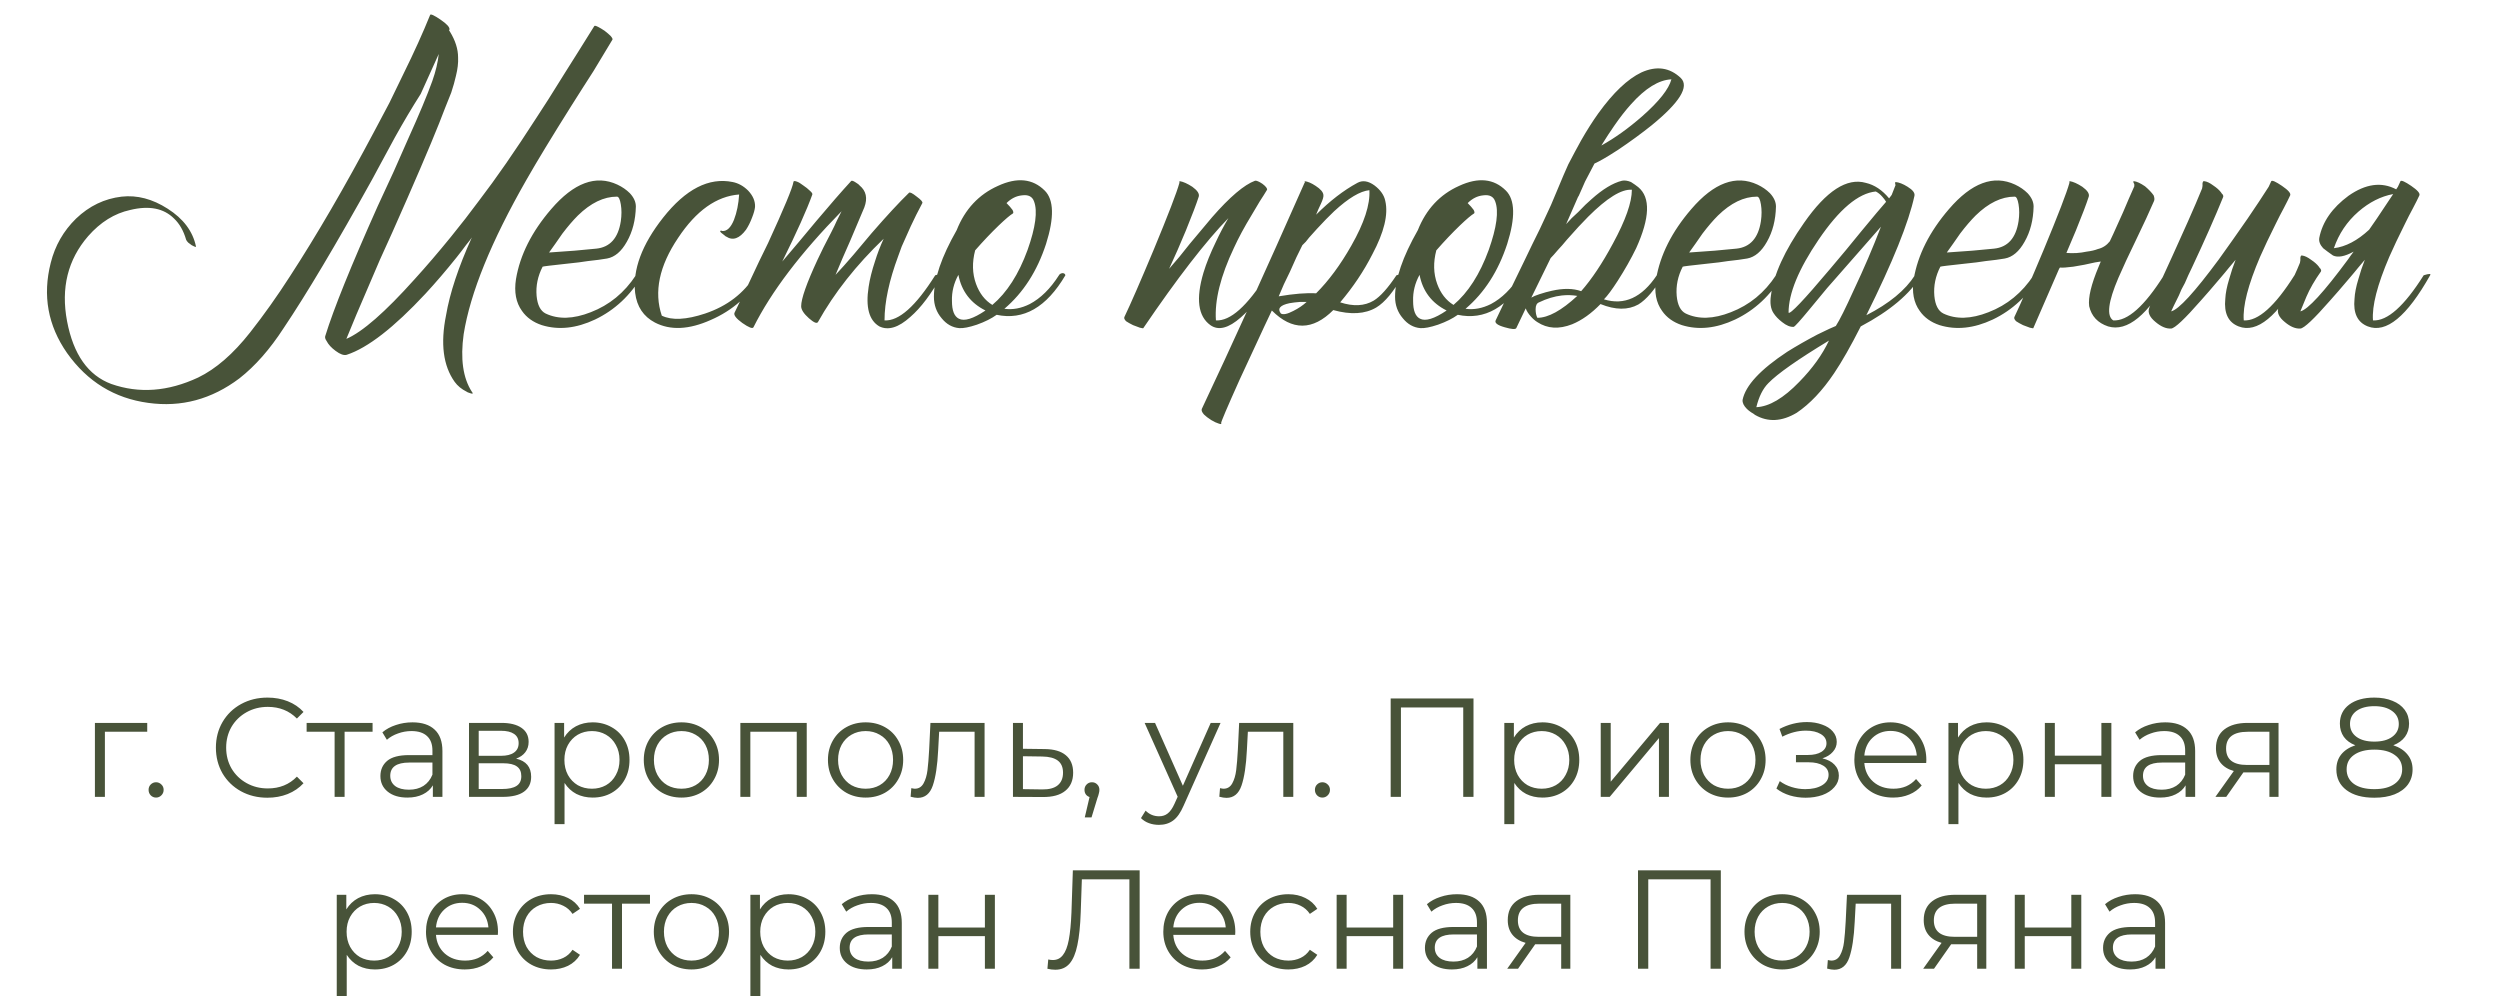
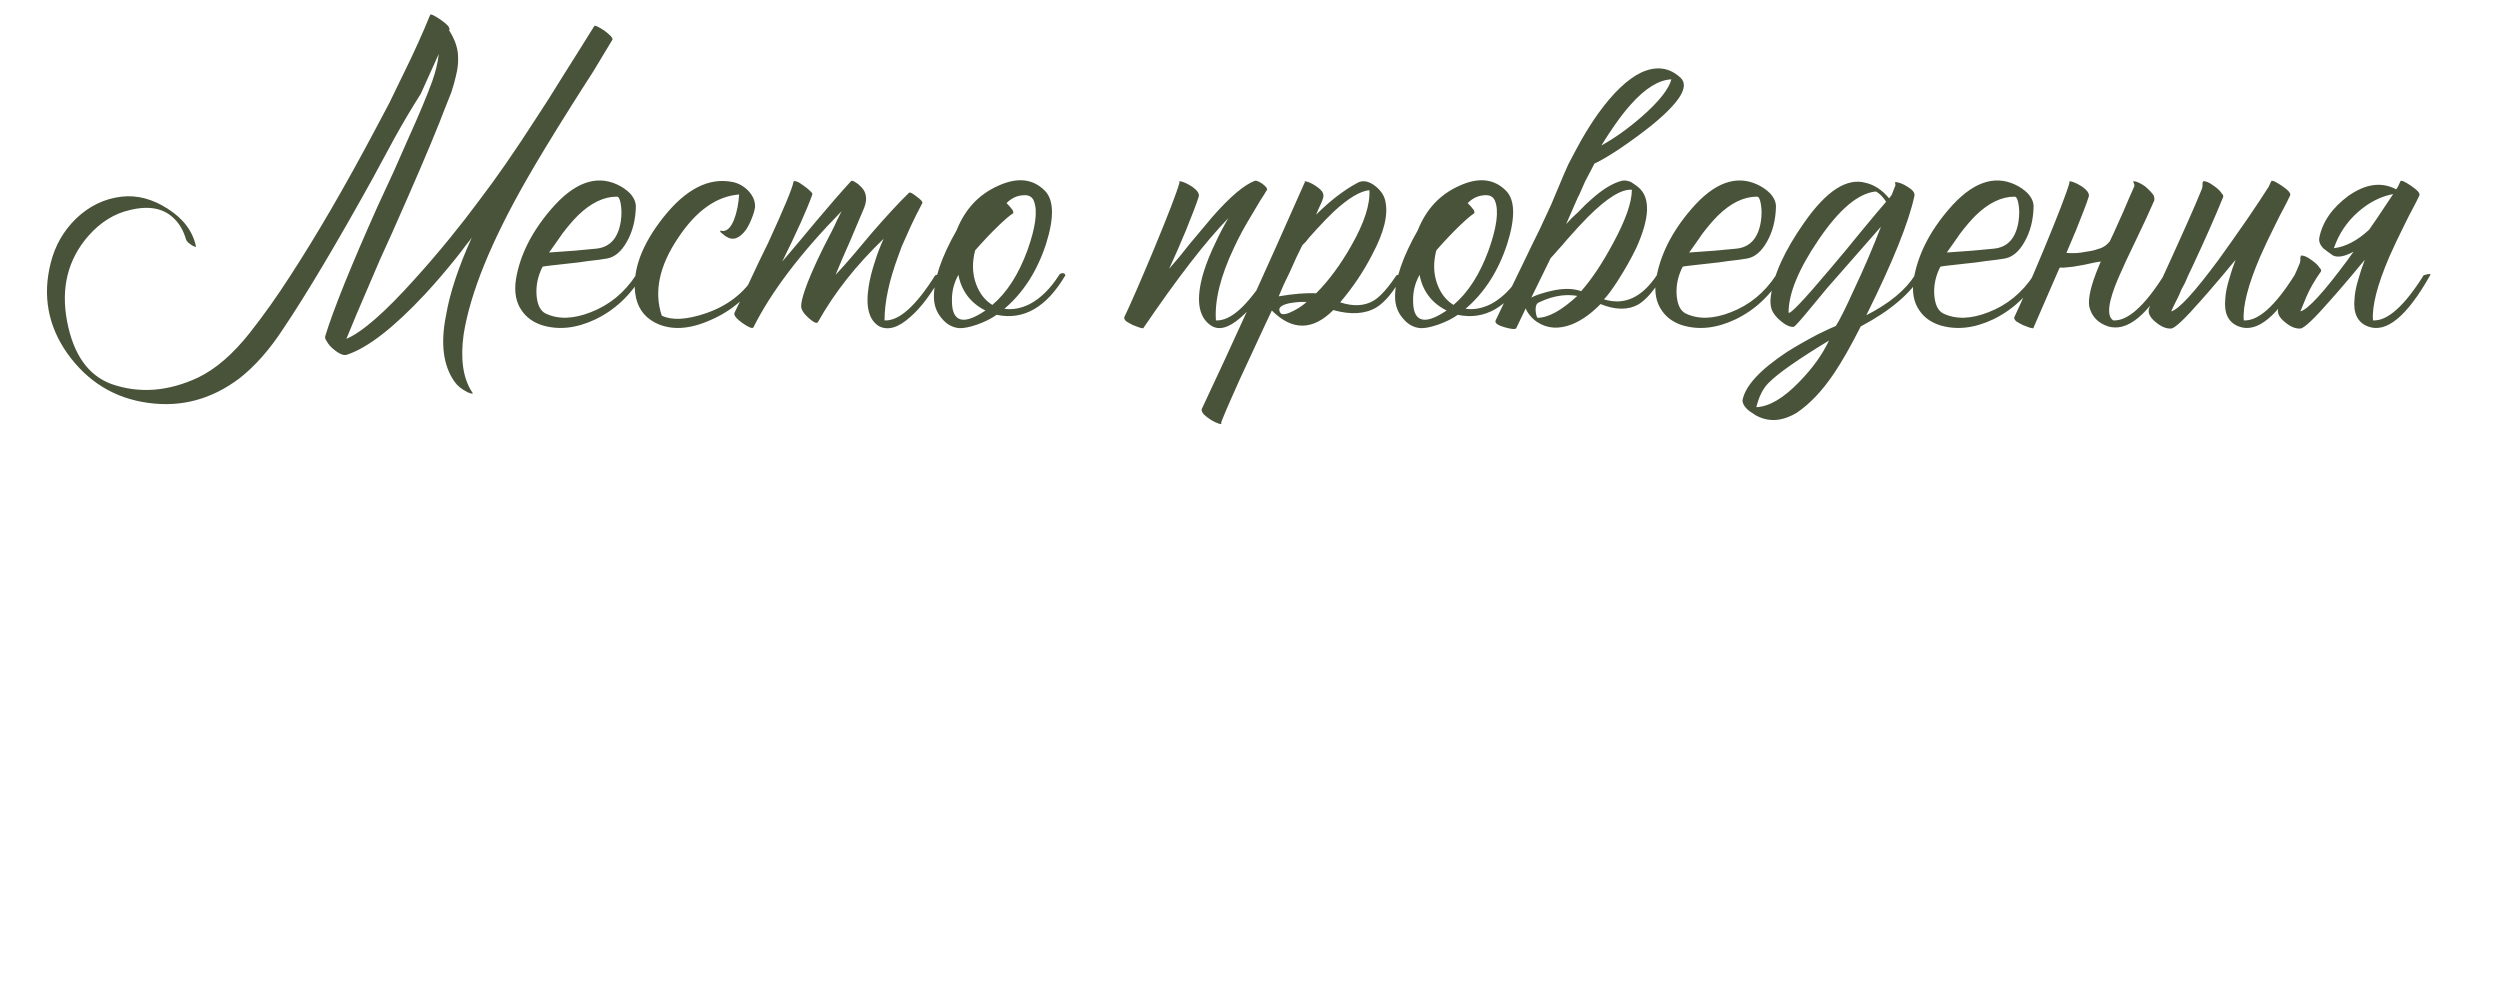
<svg xmlns="http://www.w3.org/2000/svg" width="320" height="129" viewBox="0 0 320 129" fill="none">
  <path d="M57.48 3.885C57.517 3.922 57.553 3.977 57.59 4.05C58.287 5.187 58.635 6.287 58.635 7.35C58.672 8.047 58.58 8.835 58.36 9.715C58.213 10.375 58.012 11.09 57.755 11.86L56.985 13.785L56.215 15.765C55.005 18.808 53.007 23.465 50.22 29.735L48.625 33.255L47.14 36.72C46.04 39.25 45.105 41.468 44.335 43.375C46.388 42.495 49.303 39.947 53.08 35.73C54.547 34.117 56.087 32.32 57.7 30.34C58.983 28.763 60.193 27.205 61.33 25.665C63.493 22.842 65.932 19.322 68.645 15.105C69.525 13.785 70.735 11.878 72.275 9.385L74.145 6.415C74.842 5.278 75.483 4.252 76.07 3.335C76.107 3.262 76.272 3.298 76.565 3.445C76.785 3.555 77.06 3.72 77.39 3.94C77.72 4.197 77.977 4.417 78.16 4.6C78.38 4.857 78.453 5.022 78.38 5.095C77.72 6.195 76.913 7.533 75.96 9.11L74.585 11.255L73.155 13.51C70.662 17.47 68.737 20.642 67.38 23.025C62.87 30.908 60.193 37.49 59.35 42.77C58.91 45.923 59.258 48.38 60.395 50.14C60.578 50.36 60.542 50.433 60.285 50.36L59.955 50.25C59.845 50.213 59.772 50.177 59.735 50.14C59.075 49.81 58.562 49.388 58.195 48.875C56.728 46.822 56.362 43.98 57.095 40.35C57.572 37.527 58.672 34.208 60.395 30.395C60.322 30.505 60.23 30.633 60.12 30.78C60.01 30.927 59.863 31.11 59.68 31.33C59.277 31.88 58.855 32.43 58.415 32.98C57.095 34.63 55.775 36.17 54.455 37.6C50.422 41.927 47.067 44.53 44.39 45.41C44.023 45.52 43.547 45.355 42.96 44.915C42.41 44.512 42.025 44.09 41.805 43.65C41.622 43.393 41.567 43.173 41.64 42.99C42.703 39.543 44.94 34.007 48.35 26.38L50.385 21.98C51.155 20.257 51.778 18.845 52.255 17.745C53.648 14.665 54.675 12.208 55.335 10.375C55.775 9.128 56.05 7.973 56.16 6.91L53.85 12.025C52.75 13.748 51.65 15.6 50.55 17.58L49.12 20.22L48.405 21.54L47.635 22.97C43.015 31.293 39.238 37.637 36.305 42C34.545 44.713 32.657 46.858 30.64 48.435C27.083 51.112 23.197 52.157 18.98 51.57C14.653 50.983 11.188 48.857 8.585 45.19C6.128 41.67 5.432 37.82 6.495 33.64C7.045 31.44 8.127 29.552 9.74 27.975C11.427 26.362 13.37 25.427 15.57 25.17C17.55 24.95 19.512 25.463 21.455 26.71C23.472 27.993 24.682 29.607 25.085 31.55C25.122 31.623 25.048 31.623 24.865 31.55L24.645 31.44L24.535 31.385L24.315 31.22L24.095 31.055C23.948 30.908 23.857 30.78 23.82 30.67C23.49 29.533 22.977 28.635 22.28 27.975C20.96 26.655 19.09 26.288 16.67 26.875C14.653 27.315 12.857 28.433 11.28 30.23C8.677 33.237 7.778 36.867 8.585 41.12C9.392 45.373 11.28 48.05 14.25 49.15C17.807 50.397 21.51 50.122 25.36 48.325C27.633 47.225 29.852 45.3 32.015 42.55C33.775 40.313 35.48 37.912 37.13 35.345C40.54 30.102 44.133 23.923 47.91 16.81L49.835 13.18L51.65 9.44C53.007 6.69 54.143 4.178 55.06 1.905C55.133 1.758 55.573 1.96 56.38 2.51C57.187 3.06 57.572 3.482 57.535 3.775L57.48 3.885ZM69.455 34.135C68.832 35.345 68.575 36.592 68.685 37.875C68.795 39.048 69.18 39.8 69.84 40.13C71.453 40.9 73.378 40.845 75.615 39.965C77.998 39.048 79.923 37.472 81.39 35.235C81.463 35.088 81.61 34.997 81.83 34.96C82.05 34.96 82.178 35.052 82.215 35.235C80.712 37.802 78.695 39.69 76.165 40.9C73.745 42.037 71.472 42.275 69.345 41.615C68.245 41.248 67.402 40.643 66.815 39.8C66.045 38.737 65.788 37.38 66.045 35.73C66.558 32.65 68.062 29.662 70.555 26.765C73.452 23.392 76.275 22.347 79.025 23.63C79.648 23.923 80.18 24.29 80.62 24.73C81.133 25.28 81.39 25.848 81.39 26.435C81.353 28.158 80.968 29.662 80.235 30.945C79.538 32.192 78.695 32.907 77.705 33.09C77.082 33.2 76.257 33.31 75.23 33.42C74.57 33.53 73.69 33.64 72.59 33.75C70.537 33.97 69.492 34.098 69.455 34.135ZM78.97 25.17C77.283 25.17 75.615 25.977 73.965 27.59C73.342 28.213 72.682 28.983 71.985 29.9L71.105 31.165L70.28 32.32C72.627 32.173 74.643 32.008 76.33 31.825C78.09 31.642 79.135 30.468 79.465 28.305C79.575 27.535 79.575 26.82 79.465 26.16C79.355 25.5 79.19 25.17 78.97 25.17ZM84.709 40.405C85.992 41.028 87.844 40.937 90.264 40.13C93.087 39.177 95.214 37.545 96.644 35.235C96.717 35.088 96.864 34.997 97.084 34.96C97.304 34.96 97.432 35.052 97.469 35.235C95.929 37.838 93.766 39.745 90.979 40.955C88.192 42.202 85.809 42.312 83.829 41.285C82.362 40.515 81.519 39.25 81.299 37.49C80.969 34.52 82.16 31.312 84.874 27.865C87.77 24.198 90.74 22.677 93.784 23.3C94.517 23.447 95.177 23.813 95.764 24.4C96.387 25.06 96.68 25.757 96.644 26.49C96.607 26.857 96.479 27.315 96.259 27.865C96.039 28.452 95.782 28.965 95.489 29.405C94.645 30.542 93.802 30.835 92.959 30.285C92.922 30.285 92.867 30.248 92.794 30.175L92.519 29.955C92.262 29.772 92.152 29.643 92.189 29.57C92.225 29.533 92.262 29.515 92.299 29.515L92.464 29.57C93.05 29.607 93.546 29.13 93.949 28.14C94.316 27.187 94.535 26.105 94.609 24.895C91.712 25.115 89.109 26.967 86.799 30.45C84.379 34.043 83.682 37.362 84.709 40.405ZM112.504 31.99C112.687 31.513 112.889 31.037 113.109 30.56C109.589 33.933 106.784 37.49 104.694 41.23C104.547 41.45 104.162 41.285 103.539 40.735C102.879 40.148 102.549 39.635 102.549 39.195C102.549 38.242 103.246 36.262 104.639 33.255C105.079 32.302 105.666 31.128 106.399 29.735L106.784 28.965L107.114 28.25C107.371 27.737 107.572 27.333 107.719 27.04C102.476 32.393 98.717 37.343 96.444 41.89C96.334 42.11 95.857 41.927 95.014 41.34C94.207 40.753 93.877 40.313 94.024 40.02C94.171 39.69 94.427 39.158 94.794 38.425L95.014 37.93L95.289 37.435L95.839 36.28C96.792 34.227 97.617 32.503 98.314 31.11C100.367 26.637 101.449 24.033 101.559 23.3C101.559 23.153 101.706 23.135 101.999 23.245C102.219 23.318 102.494 23.483 102.824 23.74C103.154 23.96 103.429 24.18 103.649 24.4C103.906 24.62 104.016 24.785 103.979 24.895C103.282 26.838 101.999 29.698 100.129 33.475C100.642 32.888 101.357 32.045 102.274 30.945L104.474 28.305C106.234 26.215 107.719 24.51 108.929 23.19C109.002 23.08 109.204 23.135 109.534 23.355C109.644 23.428 109.754 23.502 109.864 23.575L109.974 23.685L110.029 23.74C110.872 24.437 111.074 25.372 110.634 26.545C110.267 27.425 109.662 28.855 108.819 30.835L107.829 33.09C107.462 33.933 107.169 34.63 106.949 35.18C107.609 34.483 108.379 33.622 109.259 32.595L111.569 29.845C113.476 27.645 115.071 25.922 116.354 24.675C116.464 24.565 116.794 24.73 117.344 25.17C117.894 25.573 118.132 25.848 118.059 25.995C117.509 27.022 117.014 28.012 116.574 28.965C116.171 29.845 115.786 30.707 115.419 31.55C115.272 31.953 115.126 32.357 114.979 32.76C113.806 35.913 113.219 38.663 113.219 41.01C115.052 41.12 117.216 39.195 119.709 35.235C120.406 35.015 120.681 35.015 120.534 35.235C119.214 37.618 117.876 39.397 116.519 40.57C115.016 41.927 113.696 42.33 112.559 41.78C111.239 41.01 110.781 39.323 111.184 36.72C111.331 35.73 111.606 34.63 112.009 33.42C112.156 32.943 112.321 32.467 112.504 31.99ZM133.73 24.4C134.903 25.573 134.958 27.847 133.895 31.22C132.758 34.703 130.98 37.472 128.56 39.525C129.623 39.672 130.705 39.47 131.805 38.92C133.198 38.187 134.445 36.958 135.545 35.235C135.618 35.088 135.765 34.997 135.985 34.96C136.205 34.96 136.333 35.052 136.37 35.235C133.95 39.342 131.016 41.028 127.57 40.295C126.91 40.772 126.066 41.193 125.04 41.56C124.05 41.89 123.298 42.037 122.785 42C121.905 41.927 121.153 41.505 120.53 40.735C119.87 39.965 119.54 39.048 119.54 37.985C119.54 35.712 120.511 32.87 122.455 29.46C123.518 26.783 125.278 24.895 127.735 23.795C130.191 22.658 132.19 22.86 133.73 24.4ZM129.66 27.315C129.293 27.535 128.688 28.048 127.845 28.855C126.855 29.808 125.846 30.872 124.82 32.045C124.416 33.585 124.453 35.015 124.93 36.335C125.37 37.545 126.066 38.443 127.02 39.03C128.89 37.453 130.393 35.107 131.53 31.99C132.556 29.093 132.831 27.022 132.355 25.775C132.135 25.152 131.621 24.895 130.815 25.005C130.081 25.078 129.421 25.408 128.835 25.995C129.165 26.325 129.421 26.618 129.605 26.875C129.715 27.095 129.733 27.242 129.66 27.315ZM122.73 40.79C123.426 41.157 124.563 40.808 126.14 39.745C124.233 38.792 123.078 37.27 122.675 35.18C122.088 36.243 121.813 37.362 121.85 38.535C121.85 39.745 122.143 40.497 122.73 40.79ZM161.744 25.005L161.249 25.775C160.846 26.435 160.497 27.022 160.204 27.535C159.287 29.038 158.536 30.432 157.949 31.715C156.226 35.345 155.456 38.443 155.639 41.01C157.472 41.12 159.636 39.195 162.129 35.235C162.826 35.015 163.101 35.015 162.954 35.235C161.597 37.618 160.222 39.415 158.829 40.625C157.252 42.018 155.951 42.348 154.924 41.615C153.347 40.478 153.054 38.242 154.044 34.905C154.411 33.695 154.942 32.375 155.639 30.945C156.116 29.918 156.647 28.91 157.234 27.92C154.337 30.89 150.707 35.583 146.344 42C146.344 42.037 146.197 42.018 145.904 41.945C145.611 41.835 145.317 41.725 145.024 41.615C144.657 41.432 144.364 41.267 144.144 41.12C143.924 40.9 143.851 40.717 143.924 40.57C144.731 38.883 145.977 36.023 147.664 31.99C149.534 27.48 150.634 24.62 150.964 23.41V23.245C150.964 23.208 150.982 23.19 151.019 23.19C151.459 23.263 151.991 23.502 152.614 23.905C153.274 24.382 153.549 24.803 153.439 25.17C153.146 26.087 152.596 27.535 151.789 29.515C151.092 31.202 150.377 32.833 149.644 34.41C150.011 33.97 150.451 33.457 150.964 32.87L152.284 31.22C153.531 29.717 154.484 28.58 155.144 27.81C157.417 25.207 159.251 23.648 160.644 23.135C160.827 23.098 161.139 23.227 161.579 23.52C162.019 23.85 162.221 24.107 162.184 24.29L161.744 25.005ZM177.316 25.72C177.72 27.443 177.17 29.717 175.666 32.54C174.566 34.703 173.191 36.757 171.541 38.7C173.228 39.25 174.658 39.177 175.831 38.48C176.675 37.967 177.646 36.885 178.746 35.235C179.443 35.015 179.718 35.015 179.571 35.235C178.398 37.325 177.261 38.7 176.161 39.36C174.731 40.203 172.898 40.313 170.661 39.69C168.021 42.33 165.4 42.348 162.796 39.745L162.356 40.68L161.861 41.725C161.458 42.605 161.11 43.357 160.816 43.98C159.973 45.813 159.258 47.353 158.671 48.6C157.058 52.193 156.27 54.045 156.306 54.155C156.38 54.302 156.27 54.32 155.976 54.21C155.72 54.137 155.408 53.99 155.041 53.77C154.638 53.513 154.326 53.275 154.106 53.055C153.85 52.762 153.758 52.523 153.831 52.34C157.571 44.42 161.953 34.777 166.976 23.41C167.013 23.373 167.031 23.337 167.031 23.3L166.976 23.19C167.38 23.227 167.856 23.428 168.406 23.795C169.03 24.198 169.36 24.583 169.396 24.95C169.433 25.17 169.323 25.555 169.066 26.105L168.736 26.82L168.461 27.48C170.221 25.72 171.981 24.363 173.741 23.41C174.401 23.043 175.135 23.153 175.941 23.74C176.711 24.327 177.17 24.987 177.316 25.72ZM166.701 31.385C166.225 32.302 165.693 33.438 165.106 34.795L164.336 36.39C164.043 37.05 163.823 37.563 163.676 37.93C165.62 37.6 167.215 37.472 168.461 37.545C170.075 35.932 171.578 33.897 172.971 31.44C174.621 28.543 175.391 26.178 175.281 24.345C174.108 24.455 172.605 25.353 170.771 27.04C170.111 27.663 169.378 28.415 168.571 29.295C168.315 29.588 167.985 29.955 167.581 30.395L167.141 30.945L166.701 31.385ZM163.951 40.13C164.245 40.313 164.776 40.203 165.546 39.8C166.206 39.47 166.775 39.085 167.251 38.645H166.426C165.913 38.682 165.455 38.737 165.051 38.81C163.841 39.067 163.475 39.507 163.951 40.13ZM192.758 24.4C193.931 25.573 193.986 27.847 192.923 31.22C191.786 34.703 190.008 37.472 187.588 39.525C188.651 39.672 189.733 39.47 190.833 38.92C192.226 38.187 193.473 36.958 194.573 35.235C194.646 35.088 194.793 34.997 195.013 34.96C195.233 34.96 195.361 35.052 195.398 35.235C192.978 39.342 190.045 41.028 186.598 40.295C185.938 40.772 185.095 41.193 184.068 41.56C183.078 41.89 182.326 42.037 181.813 42C180.933 41.927 180.181 41.505 179.558 40.735C178.898 39.965 178.568 39.048 178.568 37.985C178.568 35.712 179.54 32.87 181.483 29.46C182.546 26.783 184.306 24.895 186.763 23.795C189.22 22.658 191.218 22.86 192.758 24.4ZM188.688 27.315C188.321 27.535 187.716 28.048 186.873 28.855C185.883 29.808 184.875 30.872 183.848 32.045C183.445 33.585 183.481 35.015 183.958 36.335C184.398 37.545 185.095 38.443 186.048 39.03C187.918 37.453 189.421 35.107 190.558 31.99C191.585 29.093 191.86 27.022 191.383 25.775C191.163 25.152 190.65 24.895 189.843 25.005C189.11 25.078 188.45 25.408 187.863 25.995C188.193 26.325 188.45 26.618 188.633 26.875C188.743 27.095 188.761 27.242 188.688 27.315ZM181.758 40.79C182.455 41.157 183.591 40.808 185.168 39.745C183.261 38.792 182.106 37.27 181.703 35.18C181.116 36.243 180.841 37.362 180.878 38.535C180.878 39.745 181.171 40.497 181.758 40.79ZM201.894 37.875C201.234 37.765 200.574 37.747 199.914 37.82C198.961 37.93 197.989 38.223 196.999 38.7C196.706 38.81 196.559 39.103 196.559 39.58C196.559 40.02 196.632 40.387 196.779 40.68C198.172 40.68 199.877 39.745 201.894 37.875ZM196.449 37.875C196.632 37.802 196.834 37.728 197.054 37.655C197.604 37.472 198.136 37.325 198.649 37.215C200.116 36.885 201.362 36.903 202.389 37.27C203.746 35.73 205.102 33.695 206.459 31.165C208.072 28.195 208.879 25.903 208.879 24.29C207.559 24.18 205.689 25.335 203.269 27.755C202.536 28.488 201.637 29.46 200.574 30.67L199.969 31.385L199.419 31.99C199.016 32.467 198.704 32.815 198.484 33.035L196.009 38.095C196.156 38.022 196.302 37.948 196.449 37.875ZM208.769 13.345C208.072 14.115 207.357 15.032 206.624 16.095C206.111 16.828 205.561 17.672 204.974 18.625C206.697 17.672 208.439 16.425 210.199 14.885C212.362 12.978 213.609 11.402 213.939 10.155C212.326 10.228 210.602 11.292 208.769 13.345ZM202.059 25.115L202.004 25.17C201.344 26.71 200.831 27.883 200.464 28.69L201.179 27.92L202.004 27.15C202.664 26.453 203.232 25.903 203.709 25.5C205.139 24.217 206.441 23.428 207.614 23.135C207.944 23.062 208.329 23.117 208.769 23.3L209.264 23.63L209.704 23.96C211.281 25.28 211.189 27.883 209.429 31.77C208.769 33.127 207.981 34.52 207.064 35.95C206.331 37.087 205.744 37.875 205.304 38.315C207.907 39.122 210.162 38.095 212.069 35.235C212.179 35.052 212.344 34.96 212.564 34.96C212.747 34.96 212.857 35.052 212.894 35.235C211.794 37.105 210.731 38.352 209.704 38.975C208.384 39.708 206.771 39.69 204.864 38.92C203.691 40.13 202.481 40.992 201.234 41.505C199.547 42.165 198.062 42.073 196.779 41.23C196.486 41.047 196.211 40.808 195.954 40.515C195.624 40.148 195.404 39.8 195.294 39.47L194.084 42C193.974 42.183 193.479 42.147 192.599 41.89C191.682 41.633 191.297 41.34 191.444 41.01C191.921 39.983 192.507 38.755 193.204 37.325L194.139 35.4L195.074 33.475C195.807 31.935 196.486 30.542 197.109 29.295C197.512 28.415 197.879 27.627 198.209 26.93L198.539 26.215C199.199 24.638 199.731 23.373 200.134 22.42L200.739 21.045C201.289 19.982 201.839 18.955 202.389 17.965C203.122 16.682 203.856 15.527 204.589 14.5C206.496 11.86 208.329 10.118 210.089 9.275C212.032 8.395 213.719 8.633 215.149 9.99C216.249 11.09 215.002 13.107 211.409 16.04C210.126 17.067 208.696 18.112 207.119 19.175C205.762 20.055 204.754 20.642 204.094 20.935C203.727 21.632 203.324 22.402 202.884 23.245L202.499 24.125L202.059 25.115ZM215.388 34.135C214.764 35.345 214.508 36.592 214.618 37.875C214.728 39.048 215.113 39.8 215.773 40.13C217.386 40.9 219.311 40.845 221.548 39.965C223.931 39.048 225.856 37.472 227.323 35.235C227.396 35.088 227.543 34.997 227.763 34.96C227.983 34.96 228.111 35.052 228.148 35.235C226.644 37.802 224.628 39.69 222.098 40.9C219.678 42.037 217.404 42.275 215.278 41.615C214.178 41.248 213.334 40.643 212.748 39.8C211.978 38.737 211.721 37.38 211.978 35.73C212.491 32.65 213.994 29.662 216.488 26.765C219.384 23.392 222.208 22.347 224.958 23.63C225.581 23.923 226.113 24.29 226.553 24.73C227.066 25.28 227.323 25.848 227.323 26.435C227.286 28.158 226.901 29.662 226.168 30.945C225.471 32.192 224.628 32.907 223.638 33.09C223.014 33.2 222.189 33.31 221.163 33.42C220.503 33.53 219.623 33.64 218.523 33.75C216.469 33.97 215.424 34.098 215.388 34.135ZM224.903 25.17C223.216 25.17 221.548 25.977 219.898 27.59C219.274 28.213 218.614 28.983 217.918 29.9L217.038 31.165L216.213 32.32C218.559 32.173 220.576 32.008 222.263 31.825C224.023 31.642 225.068 30.468 225.398 28.305C225.508 27.535 225.508 26.82 225.398 26.16C225.288 25.5 225.123 25.17 224.903 25.17ZM238.891 40.35C241.825 38.847 243.896 37.142 245.106 35.235C245.18 35.088 245.326 34.997 245.546 34.96C245.766 34.96 245.895 35.052 245.931 35.235C244.501 37.618 241.916 39.8 238.176 41.78C236.893 44.31 235.756 46.308 234.766 47.775C233.263 50.012 231.668 51.698 229.981 52.835C228.075 53.972 226.296 54.063 224.646 53.11L224.426 52.945L224.151 52.78C223.931 52.633 223.748 52.487 223.601 52.34C223.198 51.937 223.015 51.552 223.051 51.185C223.418 49.352 225.325 47.298 228.771 45.025C229.945 44.292 231.228 43.558 232.621 42.825C233.135 42.568 233.63 42.33 234.106 42.11C234.473 41.963 234.766 41.835 234.986 41.725C235.463 40.992 236.233 39.452 237.296 37.105C238.58 34.392 239.735 31.697 240.761 29.02C238.561 31.513 236.6 33.75 234.876 35.73C234.18 36.5 233.538 37.252 232.951 37.985C232.511 38.535 232.071 39.067 231.631 39.58C230.421 41.047 229.743 41.798 229.596 41.835C229.156 41.872 228.661 41.67 228.111 41.23C227.635 40.863 227.268 40.478 227.011 40.075C226.645 39.525 226.535 38.773 226.681 37.82C227.011 35.18 228.423 32.082 230.916 28.525C233.776 24.418 236.416 22.713 238.836 23.41C239.936 23.667 240.926 24.327 241.806 25.39L242.136 24.95L242.631 23.685C242.595 23.612 242.576 23.538 242.576 23.465C242.576 23.355 242.595 23.3 242.631 23.3C243.071 23.337 243.585 23.538 244.171 23.905C244.831 24.308 245.125 24.693 245.051 25.06C244.318 28.47 242.265 33.567 238.891 40.35ZM228.936 40.02C229.12 40.277 230.88 38.425 234.216 34.465C234.766 33.805 235.445 32.998 236.251 32.045L237.241 30.835L238.231 29.625C239.771 27.755 240.835 26.49 241.421 25.83L241.201 25.5L240.926 25.17C240.67 24.877 240.395 24.657 240.101 24.51C237.865 24.73 235.426 26.783 232.786 30.67C230.22 34.447 228.936 37.563 228.936 40.02ZM224.811 52.12C226.461 52.047 228.295 50.965 230.311 48.875C231.998 47.152 233.263 45.392 234.106 43.595C230.11 46.015 227.525 47.83 226.351 49.04C225.655 49.737 225.141 50.763 224.811 52.12ZM248.366 34.135C247.743 35.345 247.486 36.592 247.596 37.875C247.706 39.048 248.091 39.8 248.751 40.13C250.364 40.9 252.289 40.845 254.526 39.965C256.909 39.048 258.834 37.472 260.301 35.235C260.374 35.088 260.521 34.997 260.741 34.96C260.961 34.96 261.089 35.052 261.126 35.235C259.623 37.802 257.606 39.69 255.076 40.9C252.656 42.037 250.383 42.275 248.256 41.615C247.156 41.248 246.313 40.643 245.726 39.8C244.956 38.737 244.699 37.38 244.956 35.73C245.469 32.65 246.973 29.662 249.466 26.765C252.363 23.392 255.186 22.347 257.936 23.63C258.559 23.923 259.091 24.29 259.531 24.73C260.044 25.28 260.301 25.848 260.301 26.435C260.264 28.158 259.879 29.662 259.146 30.945C258.449 32.192 257.606 32.907 256.616 33.09C255.993 33.2 255.168 33.31 254.141 33.42C253.481 33.53 252.601 33.64 251.501 33.75C249.448 33.97 248.403 34.098 248.366 34.135ZM257.881 25.17C256.194 25.17 254.526 25.977 252.876 27.59C252.253 28.213 251.593 28.983 250.896 29.9L250.016 31.165L249.191 32.32C251.538 32.173 253.554 32.008 255.241 31.825C257.001 31.642 258.046 30.468 258.376 28.305C258.486 27.535 258.486 26.82 258.376 26.16C258.266 25.5 258.101 25.17 257.881 25.17ZM270.055 30.89C270.202 30.597 270.348 30.285 270.495 29.955C270.972 28.892 271.393 27.957 271.76 27.15C272.237 26.013 272.713 24.913 273.19 23.85V23.575L273.08 23.355C273.043 23.245 273.062 23.19 273.135 23.19C273.502 23.227 273.978 23.447 274.565 23.85C275.042 24.253 275.408 24.638 275.665 25.005C275.775 25.298 275.793 25.537 275.72 25.72C275.17 27.003 274.363 28.745 273.3 30.945L272.695 32.21L272.145 33.365C271.742 34.245 271.412 34.978 271.155 35.565C269.835 38.645 269.615 40.46 270.495 41.01C272.328 41.12 274.492 39.195 276.985 35.235C277.682 35.015 277.957 35.015 277.81 35.235C274.95 40.332 272.292 42.513 269.835 41.78C268.515 41.34 267.708 40.478 267.415 39.195C267.268 38.095 267.672 36.408 268.625 34.135C268.698 33.952 268.79 33.732 268.9 33.475L268.185 33.585C267.268 33.805 266.333 33.988 265.38 34.135C264.537 34.245 263.968 34.282 263.675 34.245C263.638 34.282 263.602 34.337 263.565 34.41L260.265 42C260.265 42.037 260.118 42.018 259.825 41.945C259.532 41.835 259.238 41.725 258.945 41.615C258.578 41.432 258.285 41.267 258.065 41.12C257.845 40.9 257.772 40.717 257.845 40.57C258.652 38.883 259.898 36.023 261.585 31.99C263.455 27.48 264.555 24.62 264.885 23.41V23.245C264.885 23.208 264.903 23.19 264.94 23.19C265.38 23.263 265.912 23.502 266.535 23.905C267.195 24.382 267.47 24.803 267.36 25.17C267.067 26.087 266.517 27.535 265.71 29.515C265.307 30.468 264.903 31.422 264.5 32.375C265.38 32.448 266.242 32.393 267.085 32.21C267.672 32.137 268.148 32.027 268.515 31.88C269.138 31.733 269.652 31.403 270.055 30.89ZM293.142 25.005C292.958 25.408 292.683 25.958 292.317 26.655L291.822 27.59L291.327 28.58C290.483 30.267 289.805 31.697 289.292 32.87C287.752 36.463 287.055 39.177 287.202 41.01C289.035 41.12 291.198 39.195 293.692 35.235C294.388 35.015 294.663 35.015 294.517 35.235C291.547 40.515 288.888 42.697 286.542 41.78C285.222 41.267 284.653 40.093 284.837 38.26C284.873 37.527 285.038 36.683 285.332 35.73L285.717 34.465L286.157 33.255C285.937 33.512 285.643 33.86 285.277 34.3L284.782 34.905L284.177 35.62C283.187 36.793 282.362 37.747 281.702 38.48C279.648 40.827 278.383 42.018 277.907 42.055C277.283 42.092 276.623 41.817 275.927 41.23C275.157 40.607 274.882 40.002 275.102 39.415C275.395 38.608 276.385 36.39 278.072 32.76C278.915 30.89 279.575 29.423 280.052 28.36C280.785 26.71 281.39 25.298 281.867 24.125L281.922 23.795V23.465C281.958 23.245 282.032 23.153 282.142 23.19C282.472 23.227 282.857 23.41 283.297 23.74C283.737 24.033 284.067 24.327 284.287 24.62L284.397 24.785L284.507 24.895C284.58 25.005 284.598 25.115 284.562 25.225C283.535 27.755 282.197 30.78 280.547 34.3C280.253 34.887 279.96 35.528 279.667 36.225L279.227 37.05L278.897 37.82C278.347 38.92 278.017 39.598 277.907 39.855C278.86 39.635 280.895 37.417 284.012 33.2C285.148 31.623 286.377 29.882 287.697 27.975C288.723 26.472 289.622 25.115 290.392 23.905L290.722 23.19C290.832 23.043 291.29 23.245 292.097 23.795C292.903 24.345 293.252 24.748 293.142 25.005ZM306.712 24.235C306.785 24.125 306.859 24.015 306.932 23.905L307.262 23.19C307.372 23.043 307.83 23.245 308.637 23.795C309.444 24.345 309.792 24.748 309.682 25.005C309.499 25.408 309.224 25.958 308.857 26.655L308.362 27.59L307.867 28.58C307.024 30.267 306.345 31.697 305.832 32.87C304.292 36.463 303.595 39.177 303.742 41.01C305.575 41.12 307.739 39.195 310.232 35.235C310.929 35.015 311.204 35.015 311.057 35.235C308.087 40.515 305.429 42.697 303.082 41.78C301.762 41.267 301.194 40.093 301.377 38.26C301.414 37.527 301.579 36.683 301.872 35.73L302.257 34.465L302.697 33.255C302.477 33.512 302.184 33.86 301.817 34.3L301.322 34.905L300.717 35.62C299.727 36.793 298.902 37.747 298.242 38.48C296.189 40.827 294.924 42.018 294.447 42.055C293.824 42.092 293.164 41.817 292.467 41.23C291.697 40.607 291.422 40.002 291.642 39.415C291.935 38.608 292.357 37.747 292.907 36.83C293.42 35.877 293.915 34.813 294.392 33.64L294.447 33.31V32.98C294.484 32.76 294.557 32.668 294.667 32.705C294.997 32.742 295.382 32.925 295.822 33.255C296.262 33.548 296.592 33.842 296.812 34.135L296.922 34.3L297.032 34.41C297.105 34.52 297.124 34.63 297.087 34.74C296.28 35.877 295.657 36.958 295.217 37.985C294.814 38.975 294.557 39.598 294.447 39.855C295.4 39.635 297.435 37.417 300.552 33.2C300.772 32.87 301.01 32.54 301.267 32.21C300.13 32.833 299.25 32.998 298.627 32.705C298.15 32.375 297.729 32.063 297.362 31.77C296.959 31.33 296.794 30.89 296.867 30.45C297.27 28.397 298.517 26.6 300.607 25.06C302.807 23.52 304.842 23.245 306.712 24.235ZM303.247 29.405C303.577 28.928 303.907 28.452 304.237 27.975C305.007 26.838 305.704 25.793 306.327 24.84C304.75 25.133 303.265 25.885 301.872 27.095C300.405 28.378 299.36 29.937 298.737 31.77C300.24 31.587 301.744 30.798 303.247 29.405Z" fill="#485339" />
-   <path d="M18.845 93.666H13.427V102H12.149V92.532H18.845V93.666ZM19.973 102.09C19.709 102.09 19.481 101.994 19.289 101.802C19.109 101.61 19.019 101.376 19.019 101.1C19.019 100.824 19.109 100.596 19.289 100.416C19.481 100.224 19.709 100.128 19.973 100.128C20.237 100.128 20.465 100.224 20.657 100.416C20.849 100.596 20.945 100.824 20.945 101.1C20.945 101.376 20.849 101.61 20.657 101.802C20.465 101.994 20.237 102.09 19.973 102.09ZM34.223 102.108C32.975 102.108 31.847 101.832 30.839 101.28C29.843 100.728 29.057 99.966 28.481 98.994C27.917 98.01 27.635 96.912 27.635 95.7C27.635 94.488 27.917 93.396 28.481 92.424C29.057 91.44 29.849 90.672 30.857 90.12C31.865 89.568 32.993 89.292 34.241 89.292C35.177 89.292 36.041 89.448 36.833 89.76C37.625 90.072 38.297 90.528 38.849 91.128L38.003 91.974C37.019 90.978 35.777 90.48 34.277 90.48C33.281 90.48 32.375 90.708 31.559 91.164C30.743 91.62 30.101 92.244 29.633 93.036C29.177 93.828 28.949 94.716 28.949 95.7C28.949 96.684 29.177 97.572 29.633 98.364C30.101 99.156 30.743 99.78 31.559 100.236C32.375 100.692 33.281 100.92 34.277 100.92C35.789 100.92 37.031 100.416 38.003 99.408L38.849 100.254C38.297 100.854 37.619 101.316 36.815 101.64C36.023 101.952 35.159 102.108 34.223 102.108ZM47.69 93.666H44.108V102H42.83V93.666H39.248V92.532H47.69V93.666ZM52.796 92.46C54.032 92.46 54.98 92.772 55.64 93.396C56.3 94.008 56.63 94.92 56.63 96.132V102H55.406V100.524C55.118 101.016 54.692 101.4 54.128 101.676C53.576 101.952 52.916 102.09 52.148 102.09C51.092 102.09 50.252 101.838 49.628 101.334C49.004 100.83 48.692 100.164 48.692 99.336C48.692 98.532 48.98 97.884 49.556 97.392C50.144 96.9 51.074 96.654 52.346 96.654H55.352V96.078C55.352 95.262 55.124 94.644 54.668 94.224C54.212 93.792 53.546 93.576 52.67 93.576C52.07 93.576 51.494 93.678 50.942 93.882C50.39 94.074 49.916 94.344 49.52 94.692L48.944 93.738C49.424 93.33 50 93.018 50.672 92.802C51.344 92.574 52.052 92.46 52.796 92.46ZM52.346 101.082C53.066 101.082 53.684 100.92 54.2 100.596C54.716 100.26 55.1 99.78 55.352 99.156V97.608H52.382C50.762 97.608 49.952 98.172 49.952 99.3C49.952 99.852 50.162 100.29 50.582 100.614C51.002 100.926 51.59 101.082 52.346 101.082ZM66.062 97.104C67.346 97.404 67.988 98.178 67.988 99.426C67.988 100.254 67.682 100.89 67.07 101.334C66.458 101.778 65.546 102 64.334 102H60.032V92.532H64.208C65.288 92.532 66.134 92.742 66.746 93.162C67.358 93.582 67.664 94.182 67.664 94.962C67.664 95.478 67.52 95.922 67.232 96.294C66.956 96.654 66.566 96.924 66.062 97.104ZM61.274 96.744H64.118C64.85 96.744 65.408 96.606 65.792 96.33C66.188 96.054 66.386 95.652 66.386 95.124C66.386 94.596 66.188 94.2 65.792 93.936C65.408 93.672 64.85 93.54 64.118 93.54H61.274V96.744ZM64.28 100.992C65.096 100.992 65.708 100.86 66.116 100.596C66.524 100.332 66.728 99.918 66.728 99.354C66.728 98.79 66.542 98.376 66.17 98.112C65.798 97.836 65.21 97.698 64.406 97.698H61.274V100.992H64.28ZM75.861 92.46C76.749 92.46 77.553 92.664 78.273 93.072C78.993 93.468 79.557 94.032 79.965 94.764C80.373 95.496 80.577 96.33 80.577 97.266C80.577 98.214 80.373 99.054 79.965 99.786C79.557 100.518 78.993 101.088 78.273 101.496C77.565 101.892 76.761 102.09 75.861 102.09C75.093 102.09 74.397 101.934 73.773 101.622C73.161 101.298 72.657 100.83 72.261 100.218V105.492H70.983V92.532H72.207V94.404C72.591 93.78 73.095 93.3 73.719 92.964C74.355 92.628 75.069 92.46 75.861 92.46ZM75.771 100.956C76.431 100.956 77.031 100.806 77.571 100.506C78.111 100.194 78.531 99.756 78.831 99.192C79.143 98.628 79.299 97.986 79.299 97.266C79.299 96.546 79.143 95.91 78.831 95.358C78.531 94.794 78.111 94.356 77.571 94.044C77.031 93.732 76.431 93.576 75.771 93.576C75.099 93.576 74.493 93.732 73.953 94.044C73.425 94.356 73.005 94.794 72.693 95.358C72.393 95.91 72.243 96.546 72.243 97.266C72.243 97.986 72.393 98.628 72.693 99.192C73.005 99.756 73.425 100.194 73.953 100.506C74.493 100.806 75.099 100.956 75.771 100.956ZM87.229 102.09C86.317 102.09 85.495 101.886 84.763 101.478C84.031 101.058 83.455 100.482 83.035 99.75C82.615 99.018 82.405 98.19 82.405 97.266C82.405 96.342 82.615 95.514 83.035 94.782C83.455 94.05 84.031 93.48 84.763 93.072C85.495 92.664 86.317 92.46 87.229 92.46C88.141 92.46 88.963 92.664 89.695 93.072C90.427 93.48 90.997 94.05 91.405 94.782C91.825 95.514 92.035 96.342 92.035 97.266C92.035 98.19 91.825 99.018 91.405 99.75C90.997 100.482 90.427 101.058 89.695 101.478C88.963 101.886 88.141 102.09 87.229 102.09ZM87.229 100.956C87.901 100.956 88.501 100.806 89.029 100.506C89.569 100.194 89.989 99.756 90.289 99.192C90.589 98.628 90.739 97.986 90.739 97.266C90.739 96.546 90.589 95.904 90.289 95.34C89.989 94.776 89.569 94.344 89.029 94.044C88.501 93.732 87.901 93.576 87.229 93.576C86.557 93.576 85.951 93.732 85.411 94.044C84.883 94.344 84.463 94.776 84.151 95.34C83.851 95.904 83.701 96.546 83.701 97.266C83.701 97.986 83.851 98.628 84.151 99.192C84.463 99.756 84.883 100.194 85.411 100.506C85.951 100.806 86.557 100.956 87.229 100.956ZM103.262 92.532V102H101.984V93.666H96.044V102H94.766V92.532H103.262ZM110.801 102.09C109.889 102.09 109.067 101.886 108.335 101.478C107.603 101.058 107.027 100.482 106.607 99.75C106.187 99.018 105.977 98.19 105.977 97.266C105.977 96.342 106.187 95.514 106.607 94.782C107.027 94.05 107.603 93.48 108.335 93.072C109.067 92.664 109.889 92.46 110.801 92.46C111.713 92.46 112.535 92.664 113.267 93.072C113.999 93.48 114.569 94.05 114.977 94.782C115.397 95.514 115.607 96.342 115.607 97.266C115.607 98.19 115.397 99.018 114.977 99.75C114.569 100.482 113.999 101.058 113.267 101.478C112.535 101.886 111.713 102.09 110.801 102.09ZM110.801 100.956C111.473 100.956 112.073 100.806 112.601 100.506C113.141 100.194 113.561 99.756 113.861 99.192C114.161 98.628 114.311 97.986 114.311 97.266C114.311 96.546 114.161 95.904 113.861 95.34C113.561 94.776 113.141 94.344 112.601 94.044C112.073 93.732 111.473 93.576 110.801 93.576C110.129 93.576 109.523 93.732 108.983 94.044C108.455 94.344 108.035 94.776 107.723 95.34C107.423 95.904 107.273 96.546 107.273 97.266C107.273 97.986 107.423 98.628 107.723 99.192C108.035 99.756 108.455 100.194 108.983 100.506C109.523 100.806 110.129 100.956 110.801 100.956ZM126.026 92.532V102H124.748V93.666H120.212L120.086 96.006C119.99 97.974 119.762 99.486 119.402 100.542C119.042 101.598 118.4 102.126 117.476 102.126C117.224 102.126 116.918 102.078 116.558 101.982L116.648 100.884C116.864 100.932 117.014 100.956 117.098 100.956C117.59 100.956 117.962 100.728 118.214 100.272C118.466 99.816 118.634 99.252 118.718 98.58C118.802 97.908 118.874 97.02 118.934 95.916L119.096 92.532H126.026ZM133.727 95.88C134.915 95.892 135.815 96.156 136.427 96.672C137.051 97.188 137.363 97.932 137.363 98.904C137.363 99.912 137.027 100.686 136.355 101.226C135.695 101.766 134.735 102.03 133.475 102.018L129.659 102V92.532H130.937V95.844L133.727 95.88ZM133.403 101.046C134.279 101.058 134.939 100.884 135.383 100.524C135.839 100.152 136.067 99.612 136.067 98.904C136.067 98.208 135.845 97.692 135.401 97.356C134.957 97.02 134.291 96.846 133.403 96.834L130.937 96.798V101.01L133.403 101.046ZM139.769 100.128C140.045 100.128 140.273 100.224 140.453 100.416C140.633 100.596 140.723 100.824 140.723 101.1C140.723 101.244 140.699 101.4 140.651 101.568C140.615 101.736 140.555 101.928 140.471 102.144L139.715 104.628H138.851L139.463 102.018C139.271 101.958 139.115 101.85 138.995 101.694C138.875 101.526 138.815 101.328 138.815 101.1C138.815 100.824 138.905 100.596 139.085 100.416C139.265 100.224 139.493 100.128 139.769 100.128ZM156.232 92.532L151.498 103.134C151.114 104.022 150.67 104.652 150.166 105.024C149.662 105.396 149.056 105.582 148.348 105.582C147.892 105.582 147.466 105.51 147.07 105.366C146.674 105.222 146.332 105.006 146.044 104.718L146.638 103.764C147.118 104.244 147.694 104.484 148.366 104.484C148.798 104.484 149.164 104.364 149.464 104.124C149.776 103.884 150.064 103.476 150.328 102.9L150.742 101.982L146.512 92.532H147.844L151.408 100.578L154.972 92.532H156.232ZM165.541 92.532V102H164.263V93.666H159.727L159.601 96.006C159.505 97.974 159.277 99.486 158.917 100.542C158.557 101.598 157.915 102.126 156.991 102.126C156.739 102.126 156.433 102.078 156.073 101.982L156.163 100.884C156.379 100.932 156.529 100.956 156.613 100.956C157.105 100.956 157.477 100.728 157.729 100.272C157.981 99.816 158.149 99.252 158.233 98.58C158.317 97.908 158.389 97.02 158.449 95.916L158.611 92.532H165.541ZM169.264 102.09C169 102.09 168.772 101.994 168.58 101.802C168.4 101.61 168.31 101.376 168.31 101.1C168.31 100.824 168.4 100.596 168.58 100.416C168.772 100.224 169 100.128 169.264 100.128C169.528 100.128 169.756 100.224 169.948 100.416C170.14 100.596 170.236 100.824 170.236 101.1C170.236 101.376 170.14 101.61 169.948 101.802C169.756 101.994 169.528 102.09 169.264 102.09ZM188.608 89.4V102H187.294V90.552H179.32V102H178.006V89.4H188.608ZM197.431 92.46C198.319 92.46 199.123 92.664 199.843 93.072C200.563 93.468 201.127 94.032 201.535 94.764C201.943 95.496 202.147 96.33 202.147 97.266C202.147 98.214 201.943 99.054 201.535 99.786C201.127 100.518 200.563 101.088 199.843 101.496C199.135 101.892 198.331 102.09 197.431 102.09C196.663 102.09 195.967 101.934 195.343 101.622C194.731 101.298 194.227 100.83 193.831 100.218V105.492H192.553V92.532H193.777V94.404C194.161 93.78 194.665 93.3 195.289 92.964C195.925 92.628 196.639 92.46 197.431 92.46ZM197.341 100.956C198.001 100.956 198.601 100.806 199.141 100.506C199.681 100.194 200.101 99.756 200.401 99.192C200.713 98.628 200.869 97.986 200.869 97.266C200.869 96.546 200.713 95.91 200.401 95.358C200.101 94.794 199.681 94.356 199.141 94.044C198.601 93.732 198.001 93.576 197.341 93.576C196.669 93.576 196.063 93.732 195.523 94.044C194.995 94.356 194.575 94.794 194.263 95.358C193.963 95.91 193.813 96.546 193.813 97.266C193.813 97.986 193.963 98.628 194.263 99.192C194.575 99.756 194.995 100.194 195.523 100.506C196.063 100.806 196.669 100.956 197.341 100.956ZM204.893 92.532H206.171V100.056L212.489 92.532H213.623V102H212.345V94.476L206.045 102H204.893V92.532ZM221.192 102.09C220.28 102.09 219.458 101.886 218.726 101.478C217.994 101.058 217.418 100.482 216.998 99.75C216.578 99.018 216.368 98.19 216.368 97.266C216.368 96.342 216.578 95.514 216.998 94.782C217.418 94.05 217.994 93.48 218.726 93.072C219.458 92.664 220.28 92.46 221.192 92.46C222.104 92.46 222.926 92.664 223.658 93.072C224.39 93.48 224.96 94.05 225.368 94.782C225.788 95.514 225.998 96.342 225.998 97.266C225.998 98.19 225.788 99.018 225.368 99.75C224.96 100.482 224.39 101.058 223.658 101.478C222.926 101.886 222.104 102.09 221.192 102.09ZM221.192 100.956C221.864 100.956 222.464 100.806 222.992 100.506C223.532 100.194 223.952 99.756 224.252 99.192C224.552 98.628 224.702 97.986 224.702 97.266C224.702 96.546 224.552 95.904 224.252 95.34C223.952 94.776 223.532 94.344 222.992 94.044C222.464 93.732 221.864 93.576 221.192 93.576C220.52 93.576 219.914 93.732 219.374 94.044C218.846 94.344 218.426 94.776 218.114 95.34C217.814 95.904 217.664 96.546 217.664 97.266C217.664 97.986 217.814 98.628 218.114 99.192C218.426 99.756 218.846 100.194 219.374 100.506C219.914 100.806 220.52 100.956 221.192 100.956ZM233.267 97.068C233.939 97.224 234.455 97.494 234.815 97.878C235.187 98.262 235.373 98.73 235.373 99.282C235.373 99.834 235.181 100.326 234.797 100.758C234.425 101.19 233.915 101.526 233.267 101.766C232.619 101.994 231.905 102.108 231.125 102.108C230.441 102.108 229.769 102.012 229.109 101.82C228.449 101.616 227.873 101.322 227.381 100.938L227.813 99.984C228.245 100.308 228.749 100.56 229.325 100.74C229.901 100.92 230.483 101.01 231.071 101.01C231.947 101.01 232.661 100.848 233.213 100.524C233.777 100.188 234.059 99.738 234.059 99.174C234.059 98.67 233.831 98.28 233.375 98.004C232.919 97.716 232.295 97.572 231.503 97.572H229.883V96.636H231.431C232.139 96.636 232.709 96.504 233.141 96.24C233.573 95.964 233.789 95.598 233.789 95.142C233.789 94.638 233.543 94.242 233.051 93.954C232.571 93.666 231.941 93.522 231.161 93.522C230.141 93.522 229.133 93.78 228.137 94.296L227.777 93.306C228.905 92.718 230.075 92.424 231.287 92.424C232.007 92.424 232.655 92.532 233.231 92.748C233.819 92.952 234.275 93.246 234.599 93.63C234.935 94.014 235.103 94.458 235.103 94.962C235.103 95.442 234.935 95.868 234.599 96.24C234.275 96.612 233.831 96.888 233.267 97.068ZM246.554 97.662H238.634C238.706 98.646 239.084 99.444 239.768 100.056C240.452 100.656 241.316 100.956 242.36 100.956C242.948 100.956 243.488 100.854 243.98 100.65C244.472 100.434 244.898 100.122 245.258 99.714L245.978 100.542C245.558 101.046 245.03 101.43 244.394 101.694C243.77 101.958 243.08 102.09 242.324 102.09C241.352 102.09 240.488 101.886 239.732 101.478C238.988 101.058 238.406 100.482 237.986 99.75C237.566 99.018 237.356 98.19 237.356 97.266C237.356 96.342 237.554 95.514 237.95 94.782C238.358 94.05 238.91 93.48 239.606 93.072C240.314 92.664 241.106 92.46 241.982 92.46C242.858 92.46 243.644 92.664 244.34 93.072C245.036 93.48 245.582 94.05 245.978 94.782C246.374 95.502 246.572 96.33 246.572 97.266L246.554 97.662ZM241.982 93.558C241.07 93.558 240.302 93.852 239.678 94.44C239.066 95.016 238.718 95.772 238.634 96.708H245.348C245.264 95.772 244.91 95.016 244.286 94.44C243.674 93.852 242.906 93.558 241.982 93.558ZM254.279 92.46C255.167 92.46 255.971 92.664 256.691 93.072C257.411 93.468 257.975 94.032 258.383 94.764C258.791 95.496 258.995 96.33 258.995 97.266C258.995 98.214 258.791 99.054 258.383 99.786C257.975 100.518 257.411 101.088 256.691 101.496C255.983 101.892 255.179 102.09 254.279 102.09C253.511 102.09 252.815 101.934 252.191 101.622C251.579 101.298 251.075 100.83 250.679 100.218V105.492H249.401V92.532H250.625V94.404C251.009 93.78 251.513 93.3 252.137 92.964C252.773 92.628 253.487 92.46 254.279 92.46ZM254.189 100.956C254.849 100.956 255.449 100.806 255.989 100.506C256.529 100.194 256.949 99.756 257.249 99.192C257.561 98.628 257.717 97.986 257.717 97.266C257.717 96.546 257.561 95.91 257.249 95.358C256.949 94.794 256.529 94.356 255.989 94.044C255.449 93.732 254.849 93.576 254.189 93.576C253.517 93.576 252.911 93.732 252.371 94.044C251.843 94.356 251.423 94.794 251.111 95.358C250.811 95.91 250.661 96.546 250.661 97.266C250.661 97.986 250.811 98.628 251.111 99.192C251.423 99.756 251.843 100.194 252.371 100.506C252.911 100.806 253.517 100.956 254.189 100.956ZM261.741 92.532H263.019V96.726H268.977V92.532H270.255V102H268.977V97.824H263.019V102H261.741V92.532ZM277.145 92.46C278.381 92.46 279.329 92.772 279.989 93.396C280.649 94.008 280.979 94.92 280.979 96.132V102H279.755V100.524C279.467 101.016 279.041 101.4 278.477 101.676C277.925 101.952 277.265 102.09 276.497 102.09C275.441 102.09 274.601 101.838 273.977 101.334C273.353 100.83 273.041 100.164 273.041 99.336C273.041 98.532 273.329 97.884 273.905 97.392C274.493 96.9 275.423 96.654 276.695 96.654H279.701V96.078C279.701 95.262 279.473 94.644 279.017 94.224C278.561 93.792 277.895 93.576 277.019 93.576C276.419 93.576 275.843 93.678 275.291 93.882C274.739 94.074 274.265 94.344 273.869 94.692L273.293 93.738C273.773 93.33 274.349 93.018 275.021 92.802C275.693 92.574 276.401 92.46 277.145 92.46ZM276.695 101.082C277.415 101.082 278.033 100.92 278.549 100.596C279.065 100.26 279.449 99.78 279.701 99.156V97.608H276.731C275.111 97.608 274.301 98.172 274.301 99.3C274.301 99.852 274.511 100.29 274.931 100.614C275.351 100.926 275.939 101.082 276.695 101.082ZM291.653 92.532V102H290.483V98.868H287.513H287.153L284.957 102H283.571L285.929 98.688C285.197 98.484 284.633 98.136 284.237 97.644C283.841 97.152 283.643 96.528 283.643 95.772C283.643 94.716 284.003 93.912 284.723 93.36C285.443 92.808 286.427 92.532 287.675 92.532H291.653ZM284.939 95.808C284.939 97.212 285.833 97.914 287.621 97.914H290.483V93.666H287.711C285.863 93.666 284.939 94.38 284.939 95.808ZM306.344 95.394C307.136 95.658 307.742 96.054 308.162 96.582C308.594 97.11 308.81 97.746 308.81 98.49C308.81 99.222 308.612 99.864 308.216 100.416C307.82 100.956 307.25 101.376 306.506 101.676C305.774 101.964 304.91 102.108 303.914 102.108C302.402 102.108 301.214 101.784 300.35 101.136C299.486 100.488 299.054 99.606 299.054 98.49C299.054 97.734 299.258 97.098 299.666 96.582C300.086 96.054 300.692 95.658 301.484 95.394C300.836 95.142 300.344 94.782 300.008 94.314C299.672 93.834 299.504 93.27 299.504 92.622C299.504 91.602 299.9 90.792 300.692 90.192C301.496 89.592 302.57 89.292 303.914 89.292C304.802 89.292 305.576 89.43 306.236 89.706C306.908 89.97 307.43 90.354 307.802 90.858C308.174 91.362 308.36 91.95 308.36 92.622C308.36 93.27 308.186 93.834 307.838 94.314C307.49 94.782 306.992 95.142 306.344 95.394ZM300.8 92.658C300.8 93.354 301.076 93.906 301.628 94.314C302.18 94.722 302.942 94.926 303.914 94.926C304.886 94.926 305.648 94.722 306.2 94.314C306.764 93.906 307.046 93.36 307.046 92.676C307.046 91.968 306.758 91.41 306.182 91.002C305.618 90.594 304.862 90.39 303.914 90.39C302.954 90.39 302.192 90.594 301.628 91.002C301.076 91.41 300.8 91.962 300.8 92.658ZM303.914 101.01C305.03 101.01 305.9 100.782 306.524 100.326C307.16 99.87 307.478 99.252 307.478 98.472C307.478 97.692 307.16 97.08 306.524 96.636C305.9 96.18 305.03 95.952 303.914 95.952C302.81 95.952 301.94 96.18 301.304 96.636C300.68 97.08 300.368 97.692 300.368 98.472C300.368 99.264 300.68 99.888 301.304 100.344C301.928 100.788 302.798 101.01 303.914 101.01ZM47.982 114.46C48.87 114.46 49.674 114.664 50.394 115.072C51.114 115.468 51.678 116.032 52.086 116.764C52.494 117.496 52.698 118.33 52.698 119.266C52.698 120.214 52.494 121.054 52.086 121.786C51.678 122.518 51.114 123.088 50.394 123.496C49.686 123.892 48.882 124.09 47.982 124.09C47.214 124.09 46.518 123.934 45.894 123.622C45.282 123.298 44.778 122.83 44.382 122.218V127.492H43.104V114.532H44.328V116.404C44.712 115.78 45.216 115.3 45.84 114.964C46.476 114.628 47.19 114.46 47.982 114.46ZM47.892 122.956C48.552 122.956 49.152 122.806 49.692 122.506C50.232 122.194 50.652 121.756 50.952 121.192C51.264 120.628 51.42 119.986 51.42 119.266C51.42 118.546 51.264 117.91 50.952 117.358C50.652 116.794 50.232 116.356 49.692 116.044C49.152 115.732 48.552 115.576 47.892 115.576C47.22 115.576 46.614 115.732 46.074 116.044C45.546 116.356 45.126 116.794 44.814 117.358C44.514 117.91 44.364 118.546 44.364 119.266C44.364 119.986 44.514 120.628 44.814 121.192C45.126 121.756 45.546 122.194 46.074 122.506C46.614 122.806 47.22 122.956 47.892 122.956ZM63.724 119.662H55.804C55.876 120.646 56.254 121.444 56.938 122.056C57.622 122.656 58.486 122.956 59.53 122.956C60.118 122.956 60.658 122.854 61.15 122.65C61.642 122.434 62.068 122.122 62.428 121.714L63.148 122.542C62.728 123.046 62.2 123.43 61.564 123.694C60.94 123.958 60.25 124.09 59.494 124.09C58.522 124.09 57.658 123.886 56.902 123.478C56.158 123.058 55.576 122.482 55.156 121.75C54.736 121.018 54.526 120.19 54.526 119.266C54.526 118.342 54.724 117.514 55.12 116.782C55.528 116.05 56.08 115.48 56.776 115.072C57.484 114.664 58.276 114.46 59.152 114.46C60.028 114.46 60.814 114.664 61.51 115.072C62.206 115.48 62.752 116.05 63.148 116.782C63.544 117.502 63.742 118.33 63.742 119.266L63.724 119.662ZM59.152 115.558C58.24 115.558 57.472 115.852 56.848 116.44C56.236 117.016 55.888 117.772 55.804 118.708H62.518C62.434 117.772 62.08 117.016 61.456 116.44C60.844 115.852 60.076 115.558 59.152 115.558ZM70.531 124.09C69.595 124.09 68.755 123.886 68.011 123.478C67.279 123.07 66.703 122.5 66.283 121.768C65.863 121.024 65.653 120.19 65.653 119.266C65.653 118.342 65.863 117.514 66.283 116.782C66.703 116.05 67.279 115.48 68.011 115.072C68.755 114.664 69.595 114.46 70.531 114.46C71.347 114.46 72.073 114.622 72.709 114.946C73.357 115.258 73.867 115.72 74.239 116.332L73.285 116.98C72.973 116.512 72.577 116.164 72.097 115.936C71.617 115.696 71.095 115.576 70.531 115.576C69.847 115.576 69.229 115.732 68.677 116.044C68.137 116.344 67.711 116.776 67.399 117.34C67.099 117.904 66.949 118.546 66.949 119.266C66.949 119.998 67.099 120.646 67.399 121.21C67.711 121.762 68.137 122.194 68.677 122.506C69.229 122.806 69.847 122.956 70.531 122.956C71.095 122.956 71.617 122.842 72.097 122.614C72.577 122.386 72.973 122.038 73.285 121.57L74.239 122.218C73.867 122.83 73.357 123.298 72.709 123.622C72.061 123.934 71.335 124.09 70.531 124.09ZM83.198 115.666H79.616V124H78.338V115.666H74.756V114.532H83.198V115.666ZM88.512 124.09C87.6 124.09 86.778 123.886 86.046 123.478C85.314 123.058 84.738 122.482 84.318 121.75C83.898 121.018 83.688 120.19 83.688 119.266C83.688 118.342 83.898 117.514 84.318 116.782C84.738 116.05 85.314 115.48 86.046 115.072C86.778 114.664 87.6 114.46 88.512 114.46C89.424 114.46 90.246 114.664 90.978 115.072C91.71 115.48 92.28 116.05 92.688 116.782C93.108 117.514 93.318 118.342 93.318 119.266C93.318 120.19 93.108 121.018 92.688 121.75C92.28 122.482 91.71 123.058 90.978 123.478C90.246 123.886 89.424 124.09 88.512 124.09ZM88.512 122.956C89.184 122.956 89.784 122.806 90.312 122.506C90.852 122.194 91.272 121.756 91.572 121.192C91.872 120.628 92.022 119.986 92.022 119.266C92.022 118.546 91.872 117.904 91.572 117.34C91.272 116.776 90.852 116.344 90.312 116.044C89.784 115.732 89.184 115.576 88.512 115.576C87.84 115.576 87.234 115.732 86.694 116.044C86.166 116.344 85.746 116.776 85.434 117.34C85.134 117.904 84.984 118.546 84.984 119.266C84.984 119.986 85.134 120.628 85.434 121.192C85.746 121.756 86.166 122.194 86.694 122.506C87.234 122.806 87.84 122.956 88.512 122.956ZM100.927 114.46C101.815 114.46 102.619 114.664 103.339 115.072C104.059 115.468 104.623 116.032 105.031 116.764C105.439 117.496 105.643 118.33 105.643 119.266C105.643 120.214 105.439 121.054 105.031 121.786C104.623 122.518 104.059 123.088 103.339 123.496C102.631 123.892 101.827 124.09 100.927 124.09C100.159 124.09 99.463 123.934 98.839 123.622C98.227 123.298 97.723 122.83 97.327 122.218V127.492H96.049V114.532H97.273V116.404C97.657 115.78 98.161 115.3 98.785 114.964C99.421 114.628 100.135 114.46 100.927 114.46ZM100.837 122.956C101.497 122.956 102.097 122.806 102.637 122.506C103.177 122.194 103.597 121.756 103.897 121.192C104.209 120.628 104.365 119.986 104.365 119.266C104.365 118.546 104.209 117.91 103.897 117.358C103.597 116.794 103.177 116.356 102.637 116.044C102.097 115.732 101.497 115.576 100.837 115.576C100.165 115.576 99.559 115.732 99.019 116.044C98.491 116.356 98.071 116.794 97.759 117.358C97.459 117.91 97.309 118.546 97.309 119.266C97.309 119.986 97.459 120.628 97.759 121.192C98.071 121.756 98.491 122.194 99.019 122.506C99.559 122.806 100.165 122.956 100.837 122.956ZM111.595 114.46C112.831 114.46 113.779 114.772 114.439 115.396C115.099 116.008 115.429 116.92 115.429 118.132V124H114.205V122.524C113.917 123.016 113.491 123.4 112.927 123.676C112.375 123.952 111.715 124.09 110.947 124.09C109.891 124.09 109.051 123.838 108.427 123.334C107.803 122.83 107.491 122.164 107.491 121.336C107.491 120.532 107.779 119.884 108.355 119.392C108.943 118.9 109.873 118.654 111.145 118.654H114.151V118.078C114.151 117.262 113.923 116.644 113.467 116.224C113.011 115.792 112.345 115.576 111.469 115.576C110.869 115.576 110.293 115.678 109.741 115.882C109.189 116.074 108.715 116.344 108.319 116.692L107.743 115.738C108.223 115.33 108.799 115.018 109.471 114.802C110.143 114.574 110.851 114.46 111.595 114.46ZM111.145 123.082C111.865 123.082 112.483 122.92 112.999 122.596C113.515 122.26 113.899 121.78 114.151 121.156V119.608H111.181C109.561 119.608 108.751 120.172 108.751 121.3C108.751 121.852 108.961 122.29 109.381 122.614C109.801 122.926 110.389 123.082 111.145 123.082ZM118.831 114.532H120.109V118.726H126.067V114.532H127.345V124H126.067V119.824H120.109V124H118.831V114.532ZM145.876 111.4V124H144.562V112.552H138.478L138.334 116.764C138.274 118.504 138.13 119.908 137.902 120.976C137.686 122.032 137.35 122.824 136.894 123.352C136.438 123.868 135.832 124.126 135.076 124.126C134.752 124.126 134.416 124.084 134.068 124L134.176 122.812C134.38 122.86 134.578 122.884 134.77 122.884C135.298 122.884 135.724 122.674 136.048 122.254C136.384 121.834 136.636 121.186 136.804 120.31C136.972 119.422 137.086 118.252 137.146 116.8L137.326 111.4H145.876ZM158.101 119.662H150.181C150.253 120.646 150.631 121.444 151.315 122.056C151.999 122.656 152.863 122.956 153.907 122.956C154.495 122.956 155.035 122.854 155.527 122.65C156.019 122.434 156.445 122.122 156.805 121.714L157.525 122.542C157.105 123.046 156.577 123.43 155.941 123.694C155.317 123.958 154.627 124.09 153.871 124.09C152.899 124.09 152.035 123.886 151.279 123.478C150.535 123.058 149.953 122.482 149.533 121.75C149.113 121.018 148.903 120.19 148.903 119.266C148.903 118.342 149.101 117.514 149.497 116.782C149.905 116.05 150.457 115.48 151.153 115.072C151.861 114.664 152.653 114.46 153.529 114.46C154.405 114.46 155.191 114.664 155.887 115.072C156.583 115.48 157.129 116.05 157.525 116.782C157.921 117.502 158.119 118.33 158.119 119.266L158.101 119.662ZM153.529 115.558C152.617 115.558 151.849 115.852 151.225 116.44C150.613 117.016 150.265 117.772 150.181 118.708H156.895C156.811 117.772 156.457 117.016 155.833 116.44C155.221 115.852 154.453 115.558 153.529 115.558ZM164.908 124.09C163.972 124.09 163.132 123.886 162.388 123.478C161.656 123.07 161.08 122.5 160.66 121.768C160.24 121.024 160.03 120.19 160.03 119.266C160.03 118.342 160.24 117.514 160.66 116.782C161.08 116.05 161.656 115.48 162.388 115.072C163.132 114.664 163.972 114.46 164.908 114.46C165.724 114.46 166.45 114.622 167.086 114.946C167.734 115.258 168.244 115.72 168.616 116.332L167.662 116.98C167.35 116.512 166.954 116.164 166.474 115.936C165.994 115.696 165.472 115.576 164.908 115.576C164.224 115.576 163.606 115.732 163.054 116.044C162.514 116.344 162.088 116.776 161.776 117.34C161.476 117.904 161.326 118.546 161.326 119.266C161.326 119.998 161.476 120.646 161.776 121.21C162.088 121.762 162.514 122.194 163.054 122.506C163.606 122.806 164.224 122.956 164.908 122.956C165.472 122.956 165.994 122.842 166.474 122.614C166.954 122.386 167.35 122.038 167.662 121.57L168.616 122.218C168.244 122.83 167.734 123.298 167.086 123.622C166.438 123.934 165.712 124.09 164.908 124.09ZM171.09 114.532H172.368V118.726H178.326V114.532H179.604V124H178.326V119.824H172.368V124H171.09V114.532ZM186.495 114.46C187.731 114.46 188.679 114.772 189.339 115.396C189.999 116.008 190.329 116.92 190.329 118.132V124H189.105V122.524C188.817 123.016 188.391 123.4 187.827 123.676C187.275 123.952 186.615 124.09 185.847 124.09C184.791 124.09 183.951 123.838 183.327 123.334C182.703 122.83 182.391 122.164 182.391 121.336C182.391 120.532 182.679 119.884 183.255 119.392C183.843 118.9 184.773 118.654 186.045 118.654H189.051V118.078C189.051 117.262 188.823 116.644 188.367 116.224C187.911 115.792 187.245 115.576 186.369 115.576C185.769 115.576 185.193 115.678 184.641 115.882C184.089 116.074 183.615 116.344 183.219 116.692L182.643 115.738C183.123 115.33 183.699 115.018 184.371 114.802C185.043 114.574 185.751 114.46 186.495 114.46ZM186.045 123.082C186.765 123.082 187.383 122.92 187.899 122.596C188.415 122.26 188.799 121.78 189.051 121.156V119.608H186.081C184.461 119.608 183.651 120.172 183.651 121.3C183.651 121.852 183.861 122.29 184.281 122.614C184.701 122.926 185.289 123.082 186.045 123.082ZM201.003 114.532V124H199.833V120.868H196.863H196.503L194.307 124H192.921L195.279 120.688C194.547 120.484 193.983 120.136 193.587 119.644C193.191 119.152 192.993 118.528 192.993 117.772C192.993 116.716 193.353 115.912 194.073 115.36C194.793 114.808 195.777 114.532 197.025 114.532H201.003ZM194.289 117.808C194.289 119.212 195.183 119.914 196.971 119.914H199.833V115.666H197.061C195.213 115.666 194.289 116.38 194.289 117.808ZM220.266 111.4V124H218.952V112.552H210.978V124H209.664V111.4H220.266ZM228.118 124.09C227.206 124.09 226.384 123.886 225.652 123.478C224.92 123.058 224.344 122.482 223.924 121.75C223.504 121.018 223.294 120.19 223.294 119.266C223.294 118.342 223.504 117.514 223.924 116.782C224.344 116.05 224.92 115.48 225.652 115.072C226.384 114.664 227.206 114.46 228.118 114.46C229.03 114.46 229.852 114.664 230.584 115.072C231.316 115.48 231.886 116.05 232.294 116.782C232.714 117.514 232.924 118.342 232.924 119.266C232.924 120.19 232.714 121.018 232.294 121.75C231.886 122.482 231.316 123.058 230.584 123.478C229.852 123.886 229.03 124.09 228.118 124.09ZM228.118 122.956C228.79 122.956 229.39 122.806 229.918 122.506C230.458 122.194 230.878 121.756 231.178 121.192C231.478 120.628 231.628 119.986 231.628 119.266C231.628 118.546 231.478 117.904 231.178 117.34C230.878 116.776 230.458 116.344 229.918 116.044C229.39 115.732 228.79 115.576 228.118 115.576C227.446 115.576 226.84 115.732 226.3 116.044C225.772 116.344 225.352 116.776 225.04 117.34C224.74 117.904 224.59 118.546 224.59 119.266C224.59 119.986 224.74 120.628 225.04 121.192C225.352 121.756 225.772 122.194 226.3 122.506C226.84 122.806 227.446 122.956 228.118 122.956ZM243.342 114.532V124H242.064V115.666H237.528L237.402 118.006C237.306 119.974 237.078 121.486 236.718 122.542C236.358 123.598 235.716 124.126 234.792 124.126C234.54 124.126 234.234 124.078 233.874 123.982L233.964 122.884C234.18 122.932 234.33 122.956 234.414 122.956C234.906 122.956 235.278 122.728 235.53 122.272C235.782 121.816 235.95 121.252 236.034 120.58C236.118 119.908 236.19 119.02 236.25 117.916L236.412 114.532H243.342ZM254.247 114.532V124H253.077V120.868H250.107H249.747L247.551 124H246.165L248.523 120.688C247.791 120.484 247.227 120.136 246.831 119.644C246.435 119.152 246.237 118.528 246.237 117.772C246.237 116.716 246.597 115.912 247.317 115.36C248.037 114.808 249.021 114.532 250.269 114.532H254.247ZM247.533 117.808C247.533 119.212 248.427 119.914 250.215 119.914H253.077V115.666H250.305C248.457 115.666 247.533 116.38 247.533 117.808ZM257.891 114.532H259.169V118.726H265.127V114.532H266.405V124H265.127V119.824H259.169V124H257.891V114.532ZM273.296 114.46C274.532 114.46 275.48 114.772 276.14 115.396C276.8 116.008 277.13 116.92 277.13 118.132V124H275.906V122.524C275.618 123.016 275.192 123.4 274.628 123.676C274.076 123.952 273.416 124.09 272.648 124.09C271.592 124.09 270.752 123.838 270.128 123.334C269.504 122.83 269.192 122.164 269.192 121.336C269.192 120.532 269.48 119.884 270.056 119.392C270.644 118.9 271.574 118.654 272.846 118.654H275.852V118.078C275.852 117.262 275.624 116.644 275.168 116.224C274.712 115.792 274.046 115.576 273.17 115.576C272.57 115.576 271.994 115.678 271.442 115.882C270.89 116.074 270.416 116.344 270.02 116.692L269.444 115.738C269.924 115.33 270.5 115.018 271.172 114.802C271.844 114.574 272.552 114.46 273.296 114.46ZM272.846 123.082C273.566 123.082 274.184 122.92 274.7 122.596C275.216 122.26 275.6 121.78 275.852 121.156V119.608H272.882C271.262 119.608 270.452 120.172 270.452 121.3C270.452 121.852 270.662 122.29 271.082 122.614C271.502 122.926 272.09 123.082 272.846 123.082Z" fill="#485339" />
</svg>